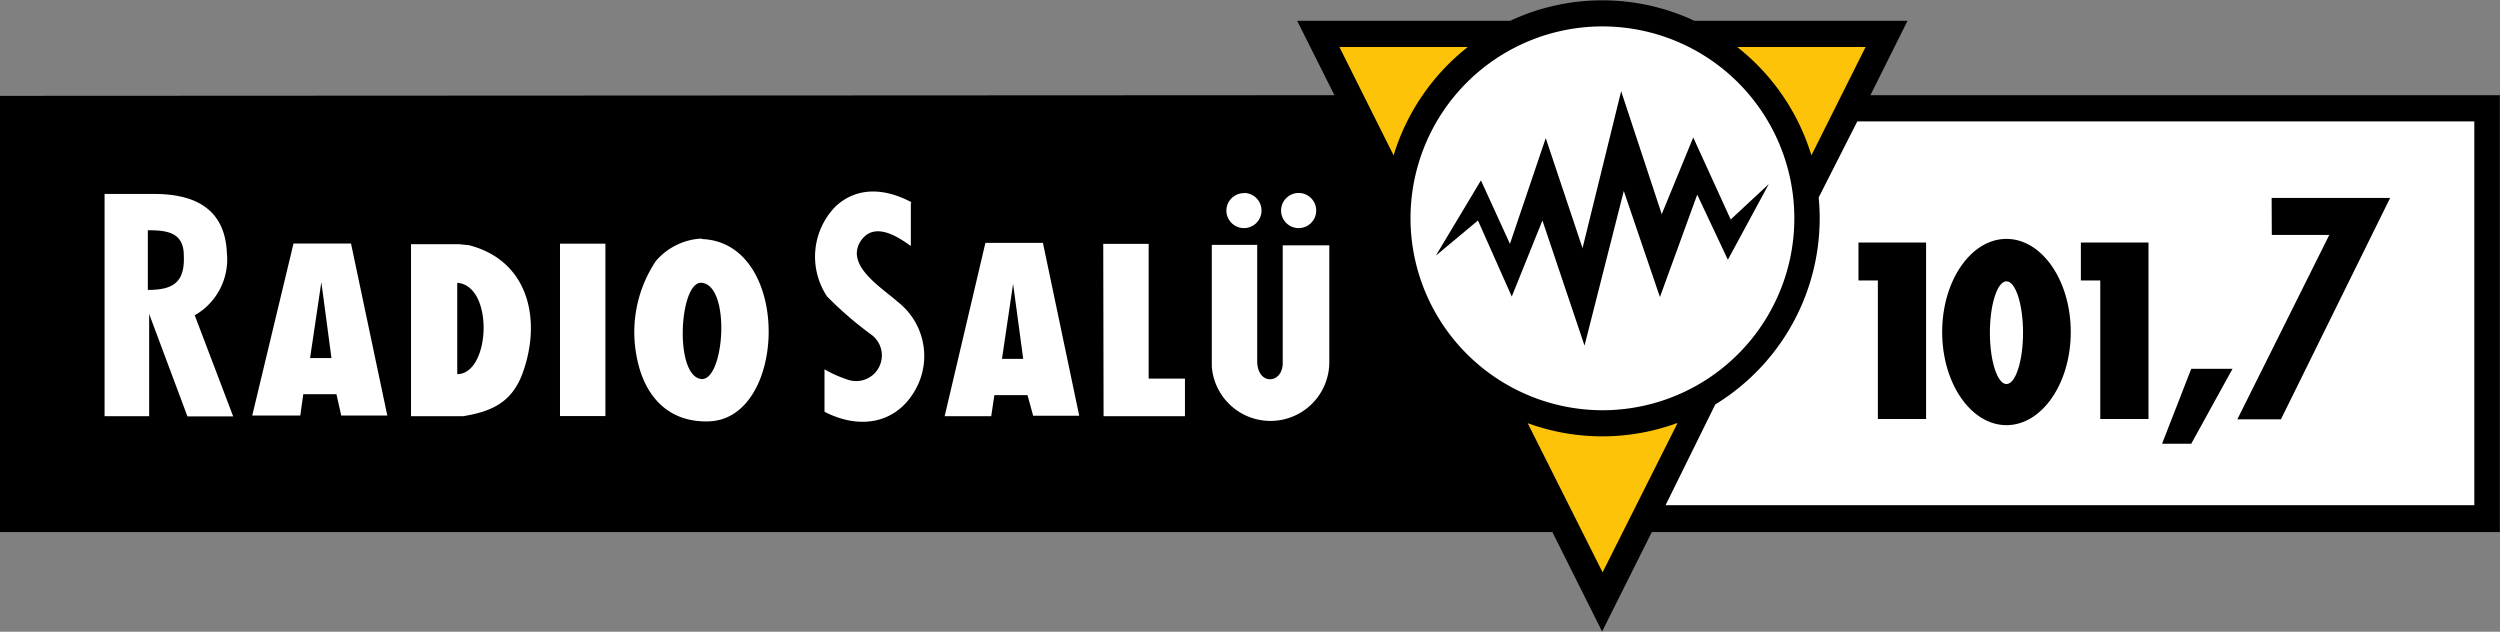
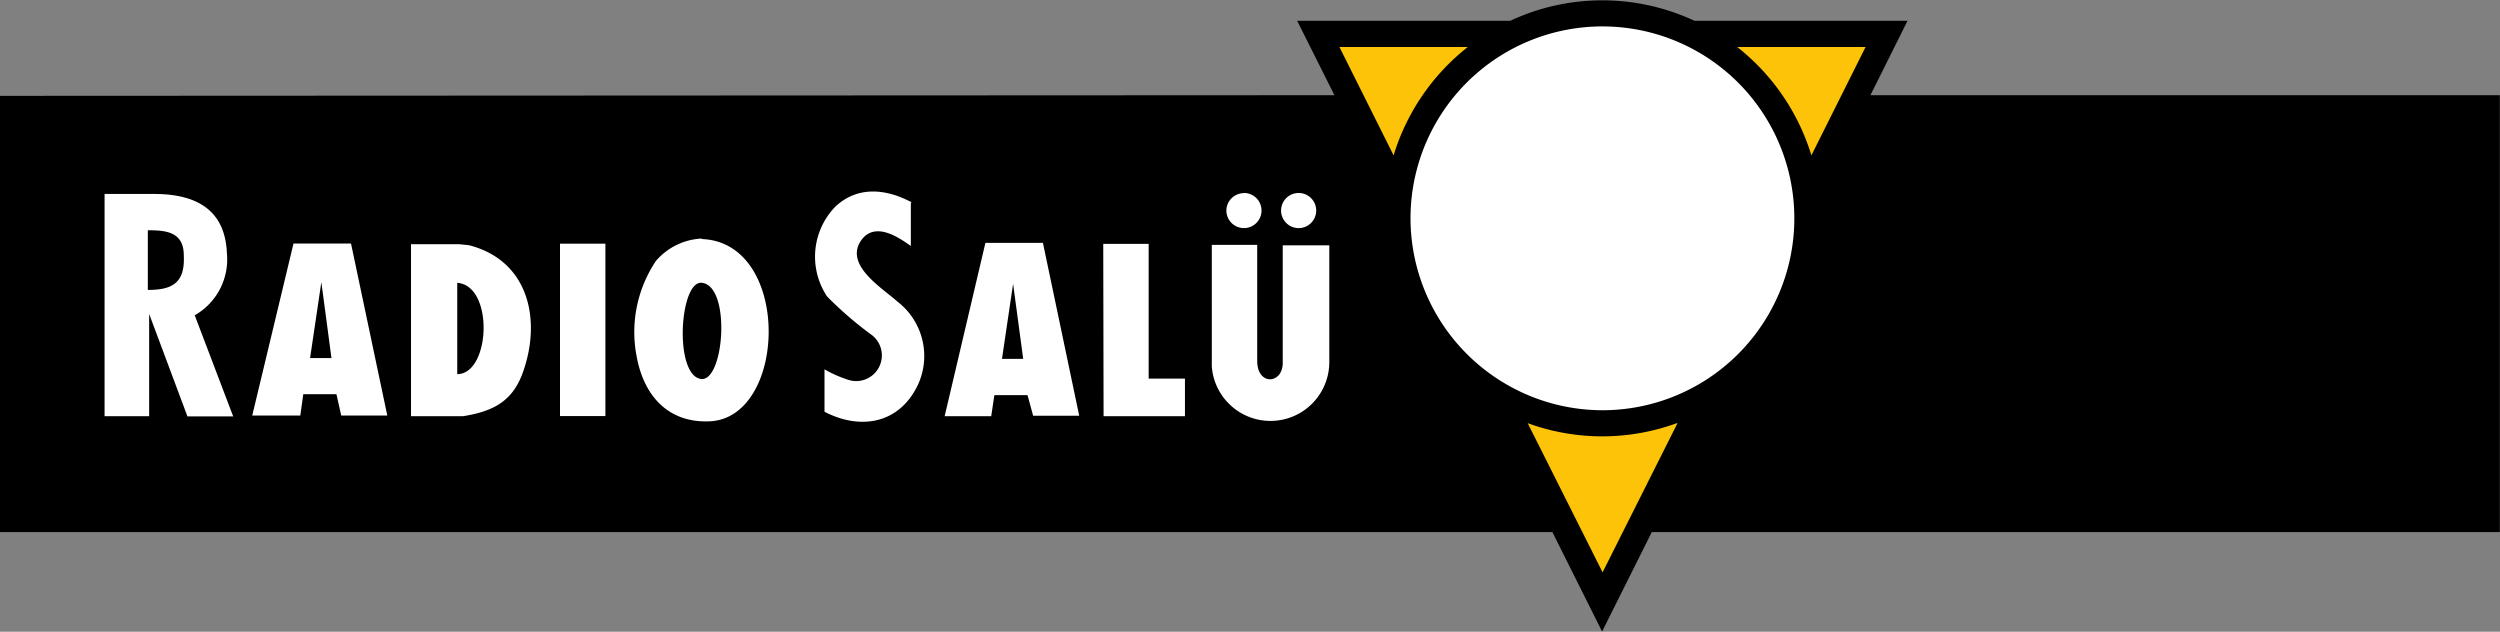
<svg xmlns="http://www.w3.org/2000/svg" xmlns:ns1="http://sodipodi.sourceforge.net/DTD/sodipodi-0.dtd" xmlns:ns2="http://www.inkscape.org/namespaces/inkscape" version="1.1" id="svg6" ns1:docname="markup-cropped(13).svg" ns2:version="1.3.2 (091e20e, 2023-11-25, custom)" viewBox="0 -0.05 150.85 38.12">
  <rect x="0" y="-0.05" width="150.85" height="38.12" fill="#808080" stroke="none" />
  <ns1:namedview id="namedview6" pagecolor="#505050" bordercolor="#eeeeee" borderopacity="1" ns2:showpageshadow="0" ns2:pageopacity="0" ns2:pagecheckerboard="0" ns2:deskcolor="#505050" ns2:zoom="4.8060986" ns2:cx="75.425003" ns2:cy="19.038311" ns2:window-width="1920" ns2:window-height="1001" ns2:window-x="-9" ns2:window-y="-9" ns2:window-maximized="1" ns2:current-layer="Ebene_1-2" />
  <defs id="defs1">
    <style id="style1">.cls-1,.cls-2,.cls-3{fill-rule:evenodd;}.cls-2{fill:#fff;}.cls-3{fill:#fcc309;}</style>
    <style class="darkreader darkreader--sync" media="screen" />
  </defs>
  <title id="title1">RADIO SALÜ</title>
  <g id="Ebene_2" data-name="Ebene 2" transform="translate(0,-0.026)">
    <g id="Ebene_1-2" data-name="Ebene 1">
      <path class="cls-1" d="m 112.86,5.72 2.24,-4.49 h -12.86 a 13.12,13.12 0 0 0 -11.11,0 H 78.27 L 80.52,5.72 0,5.76 v 26.32 h 93.67 l 3,6 3,-6 h 51.17 V 5.72 Z" id="path1" style="fill: rgb(0, 0, 0); fill-opacity: 1; --darkreader-inline-fill: #e8e6e3;" data-darkreader-inline-fill="" />
-       <path class="cls-2" d="m 112.07,7.3 h 37.23 v 23.16 h -48.8 l 3,-6.08 a 13.17,13.17 0 0 0 6.3,-11.22 q 0,-0.64 -0.06,-1.27 z" id="path2" />
      <path class="cls-2" d="M 96.69,24.73 A 11.58,11.58 0 1 0 85.11,13.16 11.6,11.6 0 0 0 96.69,24.73" id="path3" />
      <path class="cls-3" d="m 80.82,2.81 h 7.75 a 13.22,13.22 0 0 0 -4.48,6.54 z m 24,0 h 7.75 l -3.27,6.54 a 13.22,13.22 0 0 0 -4.48,-6.54 m -3.6,22.7 -4.52,9 -4.52,-9 a 13.13,13.13 0 0 0 9,0" id="path4" />
      <path class="cls-2" d="m 60.46,21.63 0.67,-4.53 0.61,4.53 z m -1,-7 h 3.47 l 2.19,10.43 H 62.34 L 62,23.82 h -2 l -0.19,1.27 H 57 Z M 42.34,14.4 c 5.45,0.19 5.18,10.85 0.44,11 -2.49,0.09 -3.93,-1.57 -4.36,-3.89 a 7.71,7.71 0 0 1 1.16,-5.79 3.88,3.88 0 0 1 2.76,-1.35 m 0,2.67 c 1.8,0.17 1.36,6.06 -0.07,5.8 -1.61,-0.29 -1.26,-5.93 0.07,-5.8 m -14.75,0 v 5.51 c 2,0 2.24,-5.33 0,-5.51 M 24.8,14.71 h 2.89 l 0.6,0.06 c 3.65,0.93 4.41,4.57 3.23,7.76 -0.65,1.74 -1.87,2.28 -3.58,2.56 H 24.8 Z M 18.71,21.58 19.39,17 20,21.58 Z m -1,-6.91 h 3.47 l 2.19,10.38 H 20.59 L 20.3,23.76 h -2 l -0.18,1.29 h -2.9 z m 60.65,-3.05 a 1.06,1.06 0 1 1 -1.06,1.06 1.06,1.06 0 0 1 1.06,-1.06 m -3.27,0 A 1.06,1.06 0 1 1 74,12.69 1.06,1.06 0 0 1 75.06,11.63 m -1.94,3.12 h 2.74 c 0,2.32 0,4.65 0,7 0,1.52 1.54,1.4 1.54,0.13 v -7.1 h 2.81 c 0,2.35 0,4.7 0,7.06 a 3.55,3.55 0 0 1 -7.09,0.25 z m -6.55,-0.06 h 2.74 v 8.13 h 2.19 v 2.27 H 66.59 Z M 55,12.18 c -1.52,-0.81 -3.23,-1 -4.58,0.25 a 4.33,4.33 0 0 0 -0.51,5.44 22,22 0 0 0 2.72,2.34 1.55,1.55 0 0 1 -1.43,2.69 7.28,7.28 0 0 1 -1.45,-0.64 v 2.56 c 2.15,1.12 4.51,0.75 5.64,-1.63 a 4.14,4.14 0 0 0 -1.22,-5 c -0.94,-0.85 -3.34,-2.27 -2.14,-3.8 0.82,-1 2.15,-0.13 2.93,0.43 q 0,-1.3 0,-2.6 m -21.17,2.46 h 2.74 v 10.4 h -2.74 z m -27.48,-3 h 3 q 4.23,0 4.38,3.56 A 3.88,3.88 0 0 1 11.75,19 l 2.32,6.1 H 11.31 L 9,18.92 v 0 6.17 H 6.31 Z m 2.61,2.19 v 3.6 c 1.47,0 2.25,-0.41 2.17,-2.08 0,-1.42 -1.06,-1.52 -2.17,-1.52" id="path5" />
-       <polygon class="cls-1" points="91.11,14.69 93.27,8.31 95.49,14.95 97.82,5.48 100.27,12.9 102.17,8.27 104.43,13.22 106.73,11.08 104.26,15.65 102.41,11.72 100.16,17.9 97.98,11.5 95.61,20.83 93.07,13.28 91.22,17.87 89.18,13.28 86.64,15.4 89.36,10.86 " id="polygon5" />
-       <path class="cls-1" d="m 112.14,14.61 h 4.08 v 10.65 h -2.91 V 16.9 h -1.17 z m 13.42,0 h 4.08 v 10.65 h -2.91 V 16.9 h -1.17 z m 6.66,7.62 h 2.49 l -2.49,4.52 h -1.76 z m 4.85,-10.31 h 7.15 l -6.59,13.36 H 135 l 5.55,-11.13 h -3.47 z m -16,2.47 c 2.14,0 3.88,2.52 3.88,5.62 0,3.1 -1.74,5.62 -3.88,5.62 -2.14,0 -3.88,-2.52 -3.88,-5.62 0,-3.1 1.74,-5.62 3.88,-5.62 m 0,2.56 c 0.55,0 1,1.39 1,3.1 0,1.71 -0.45,3.1 -1,3.1 -0.55,0 -1,-1.39 -1,-3.1 0,-1.71 0.45,-3.1 1,-3.1" id="path6" />
    </g>
  </g>
</svg>